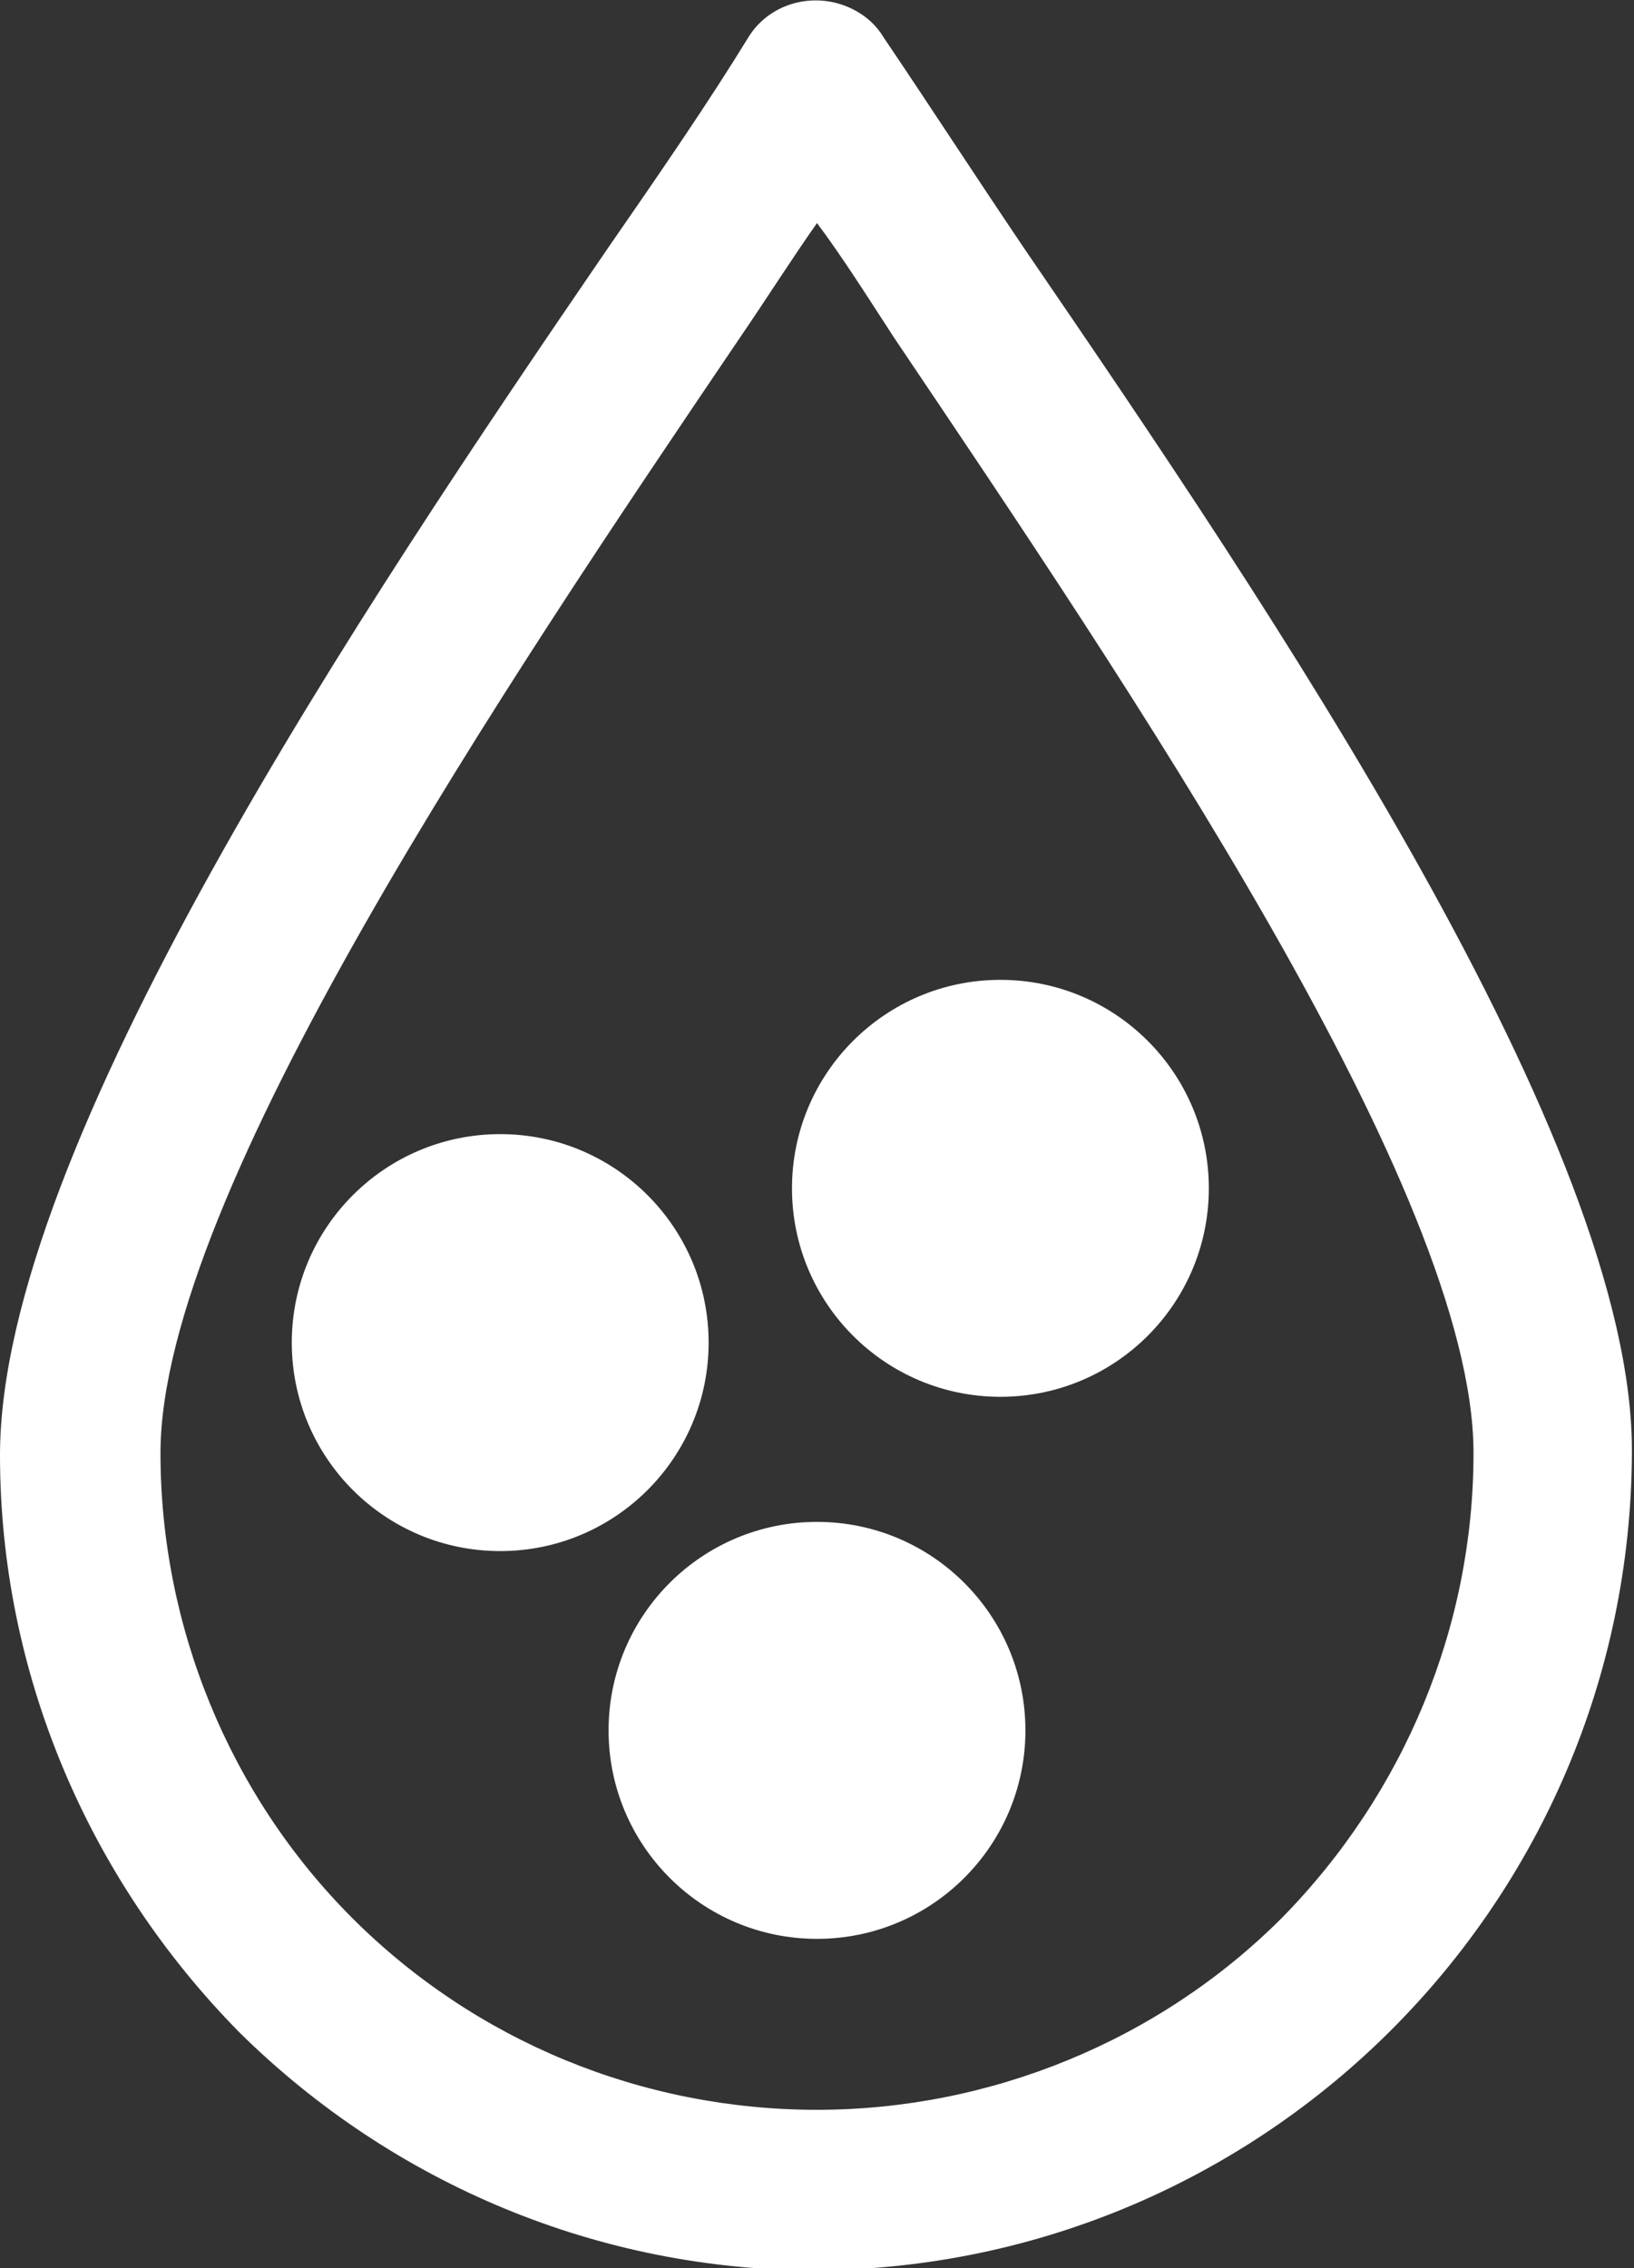
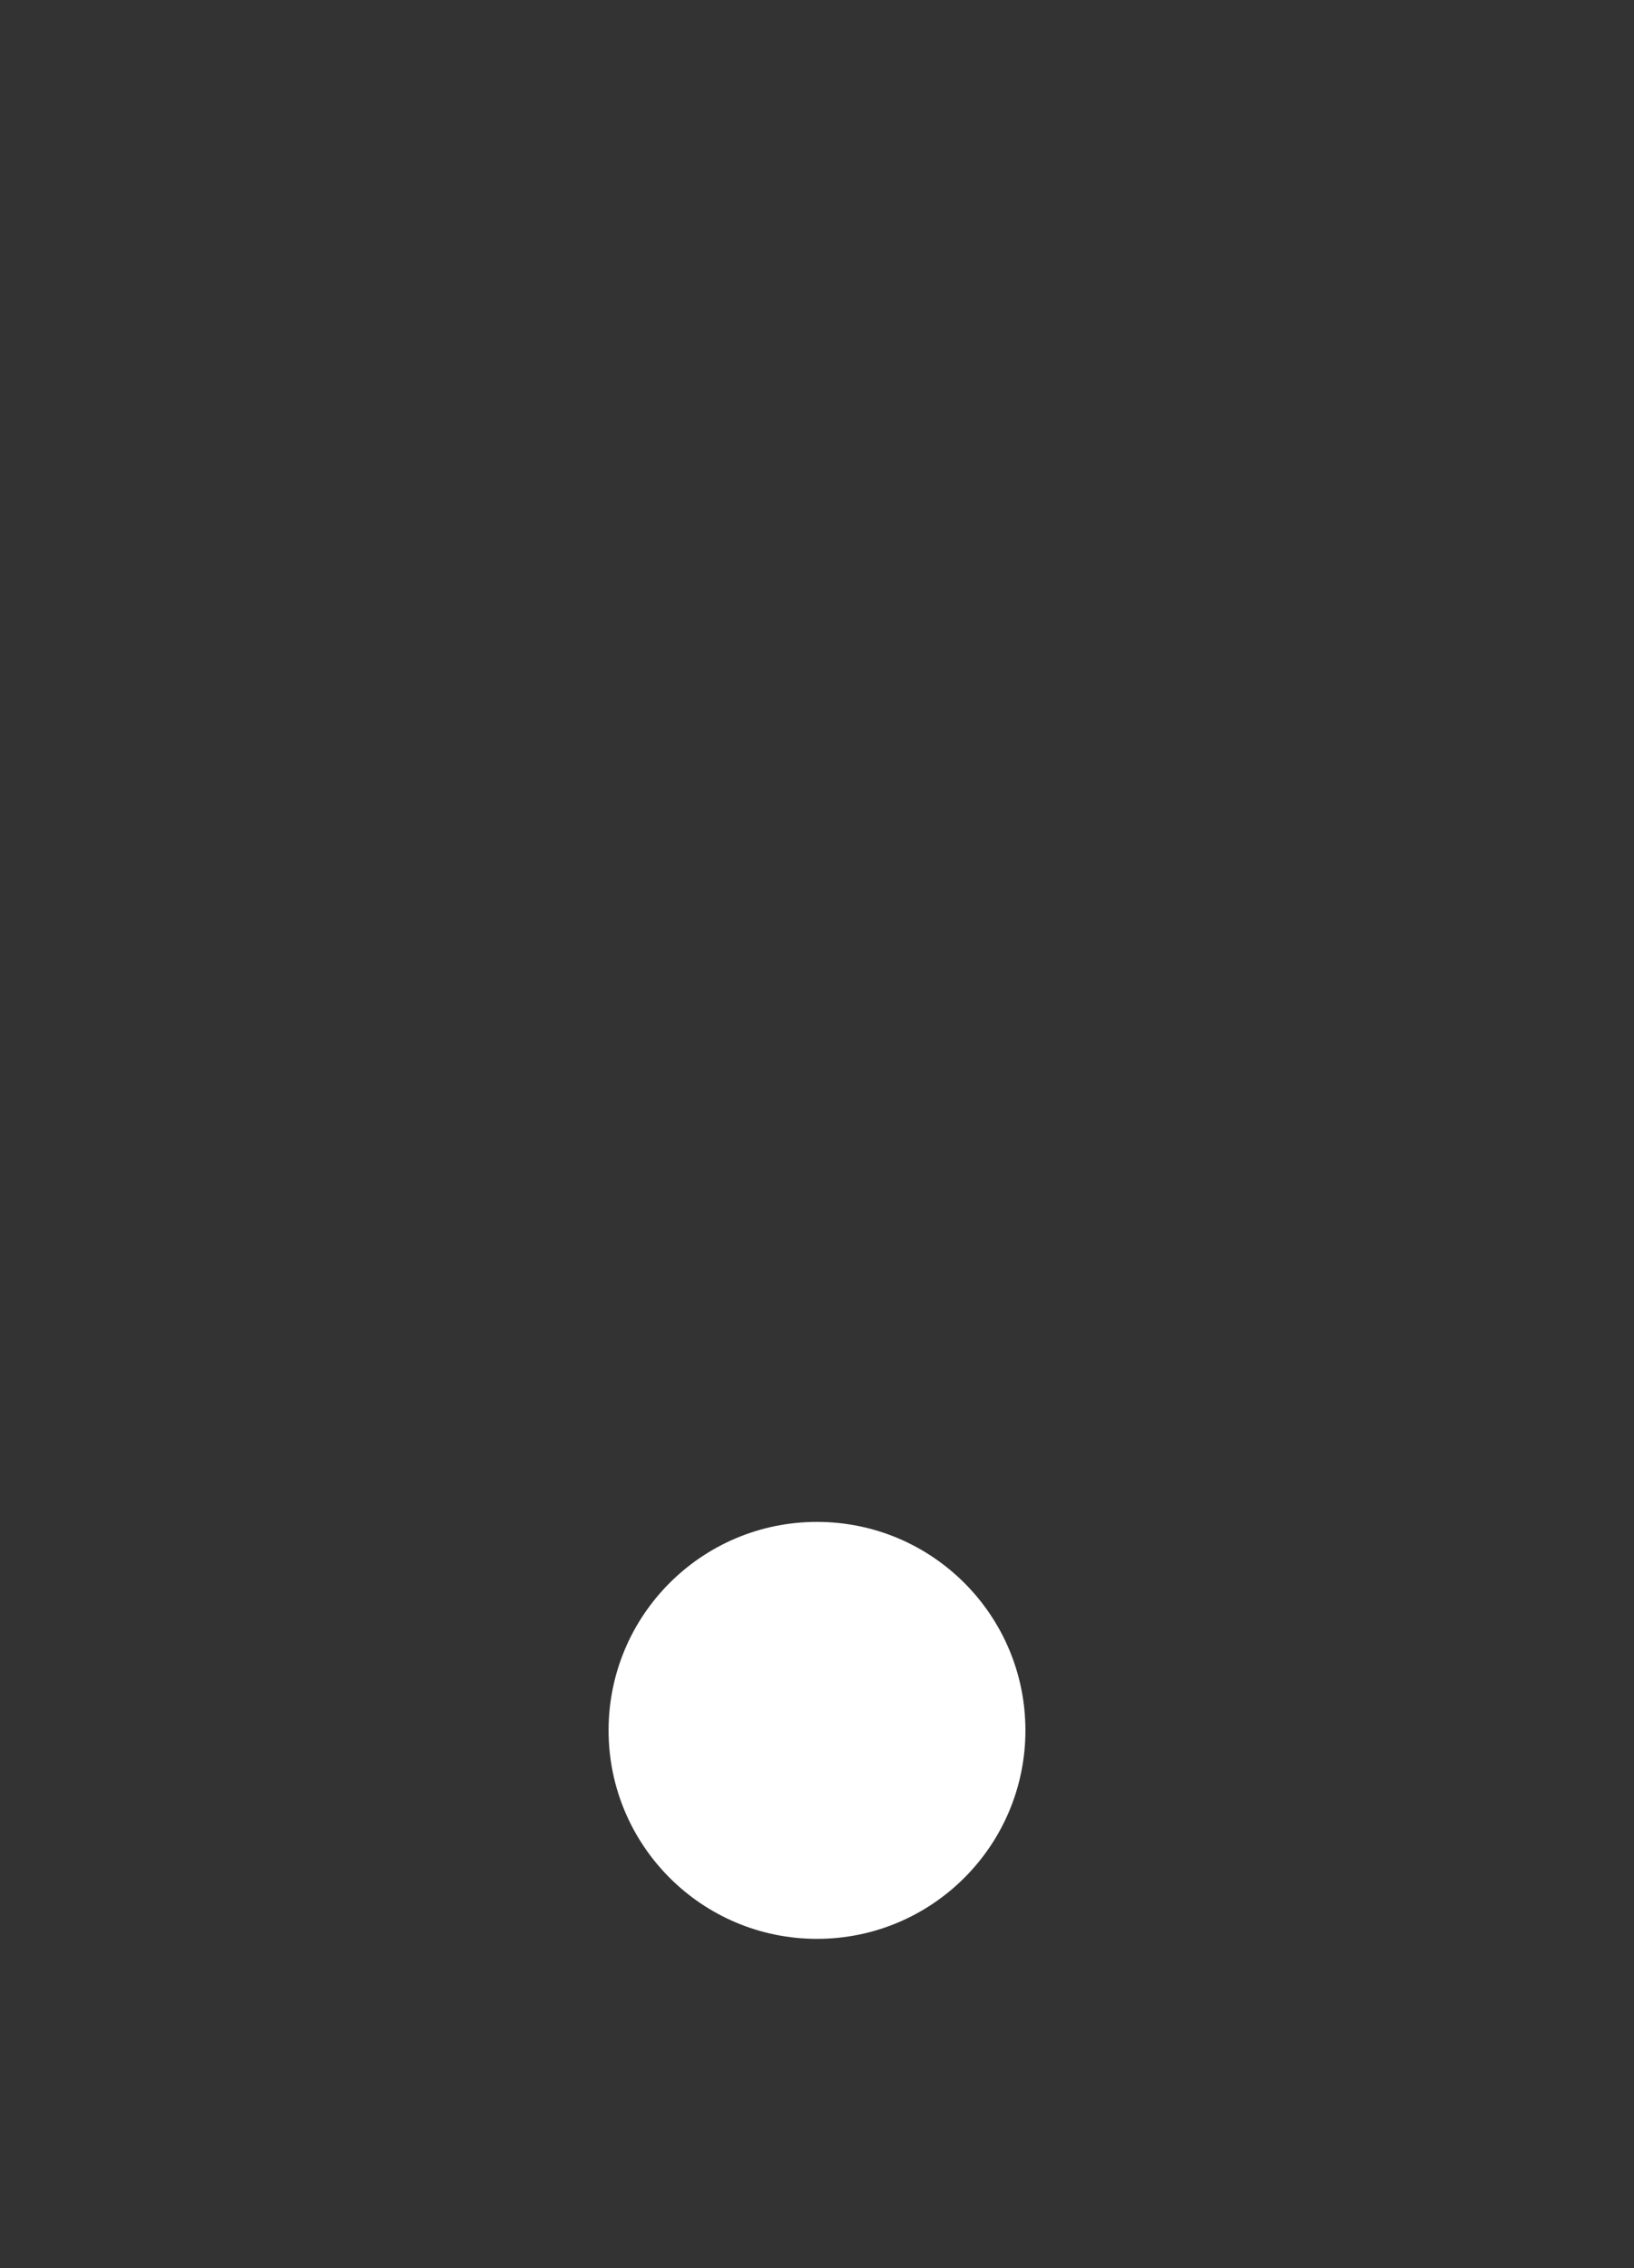
<svg xmlns="http://www.w3.org/2000/svg" version="1.1" id="Ebene_1" x="0px" y="0px" viewBox="0 0 78.4 108.8" style="enable-background:new 0 0 78.4 108.8;" xml:space="preserve">
  <rect x="0" y="0" width="78.4" height="108.8" fill="#333333" stroke="none" />
  <style type="text/css">
	.st0{fill:#FFFFFF;}
</style>
  <g id="Gruppe_205">
    <g id="Gruppe_204">
-       <path id="Pfad_477" class="st0" d="M49.2,12c-2.5-3.7-4.7-7.1-6.8-10.2c-0.3-0.5-0.7-0.9-1.2-1.2c-1.8-1.1-4.2-0.6-5.3,1.2    c0,0,0,0,0,0C34,4.9,31.8,8.1,29.1,12C17.4,29.1,0,55,0,69.8c0,10.4,4.2,20.3,11.5,27.7c7.4,7.3,17.3,11.4,27.6,11.4    c21.6-0.1,39.1-17.6,39.2-39.2C78.4,54.9,60.9,29.1,49.2,12z M61.5,92c-5.9,5.9-14,9.2-22.3,9.2c-8.4,0-16.4-3.3-22.3-9.2    c-5.9-5.9-9.2-14-9.2-22.3c0-12.4,16.7-37.1,27.8-53.5c1.3-1.9,2.5-3.8,3.7-5.5c1.2,1.6,2.4,3.5,3.7,5.5    C54,32.7,70.7,57.2,70.7,69.7C70.7,78,67.4,86,61.5,92L61.5,92z" />
-     </g>
+       </g>
  </g>
-   <circle id="Ellipse_53" class="st0" cx="48" cy="57" r="10" />
  <circle id="Ellipse_54" class="st0" cx="39.2" cy="83" r="10" />
-   <circle id="Ellipse_55" class="st0" cx="24" cy="64.4" r="10" />
</svg>